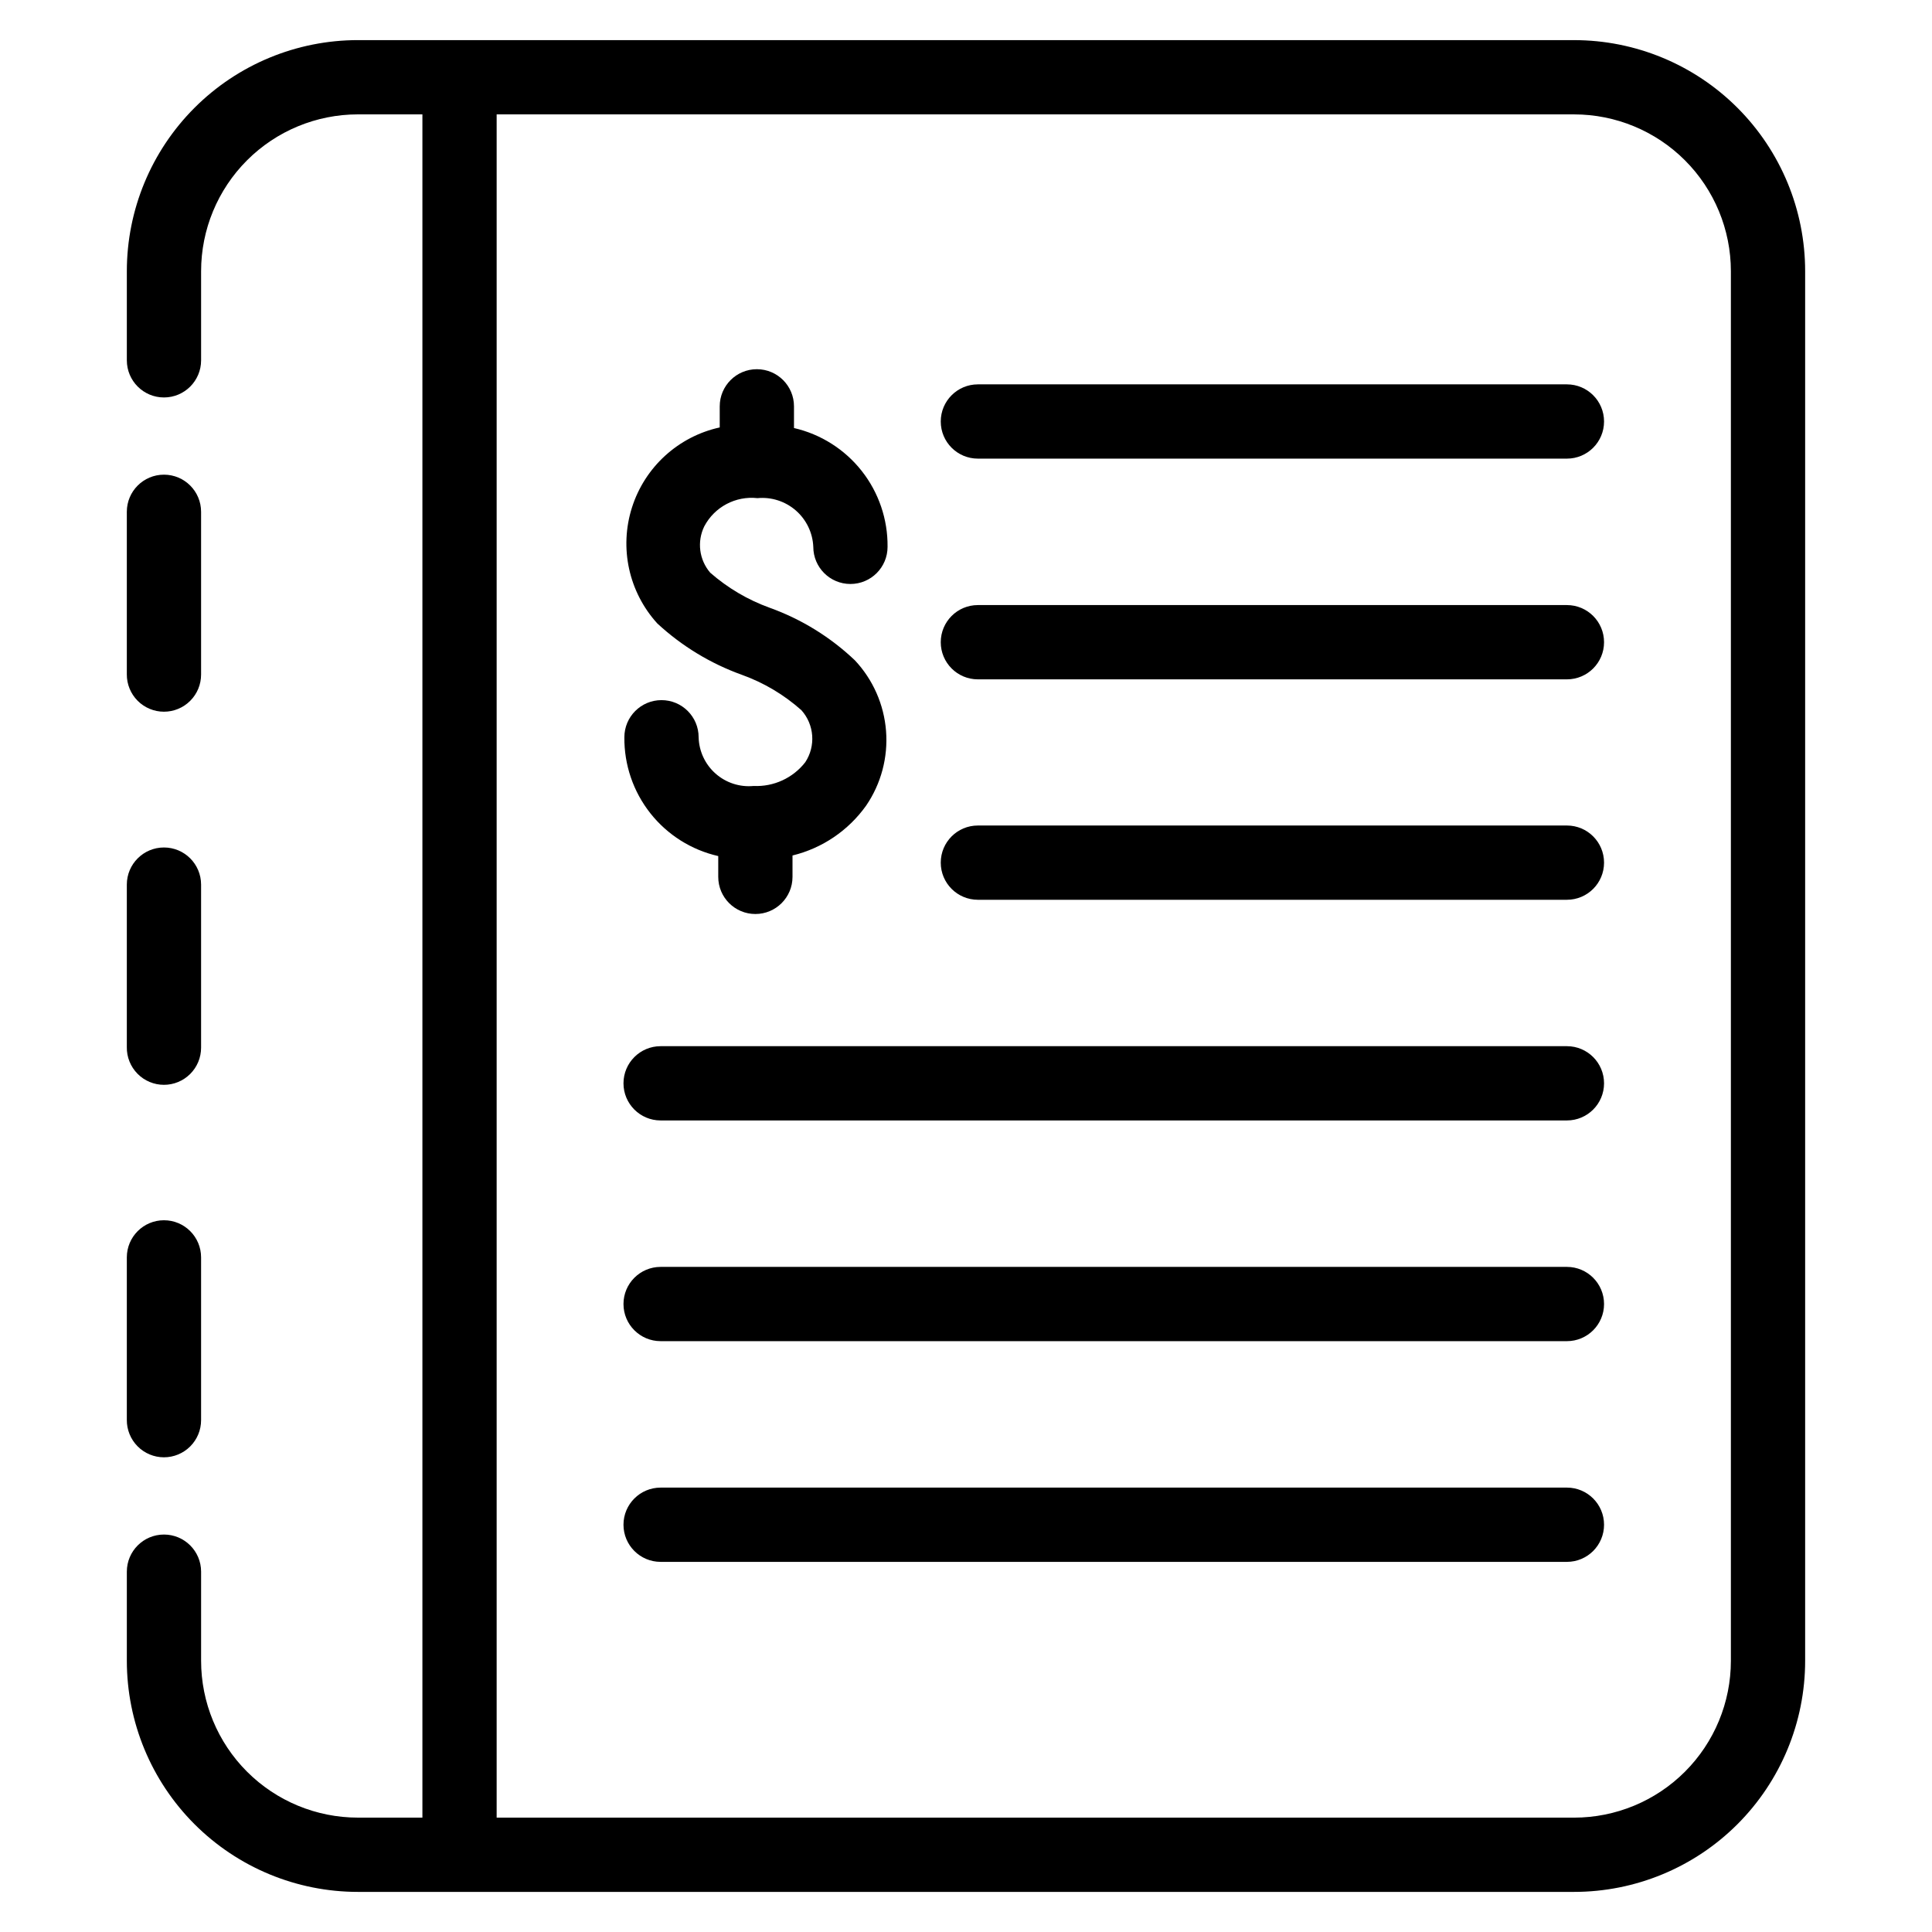
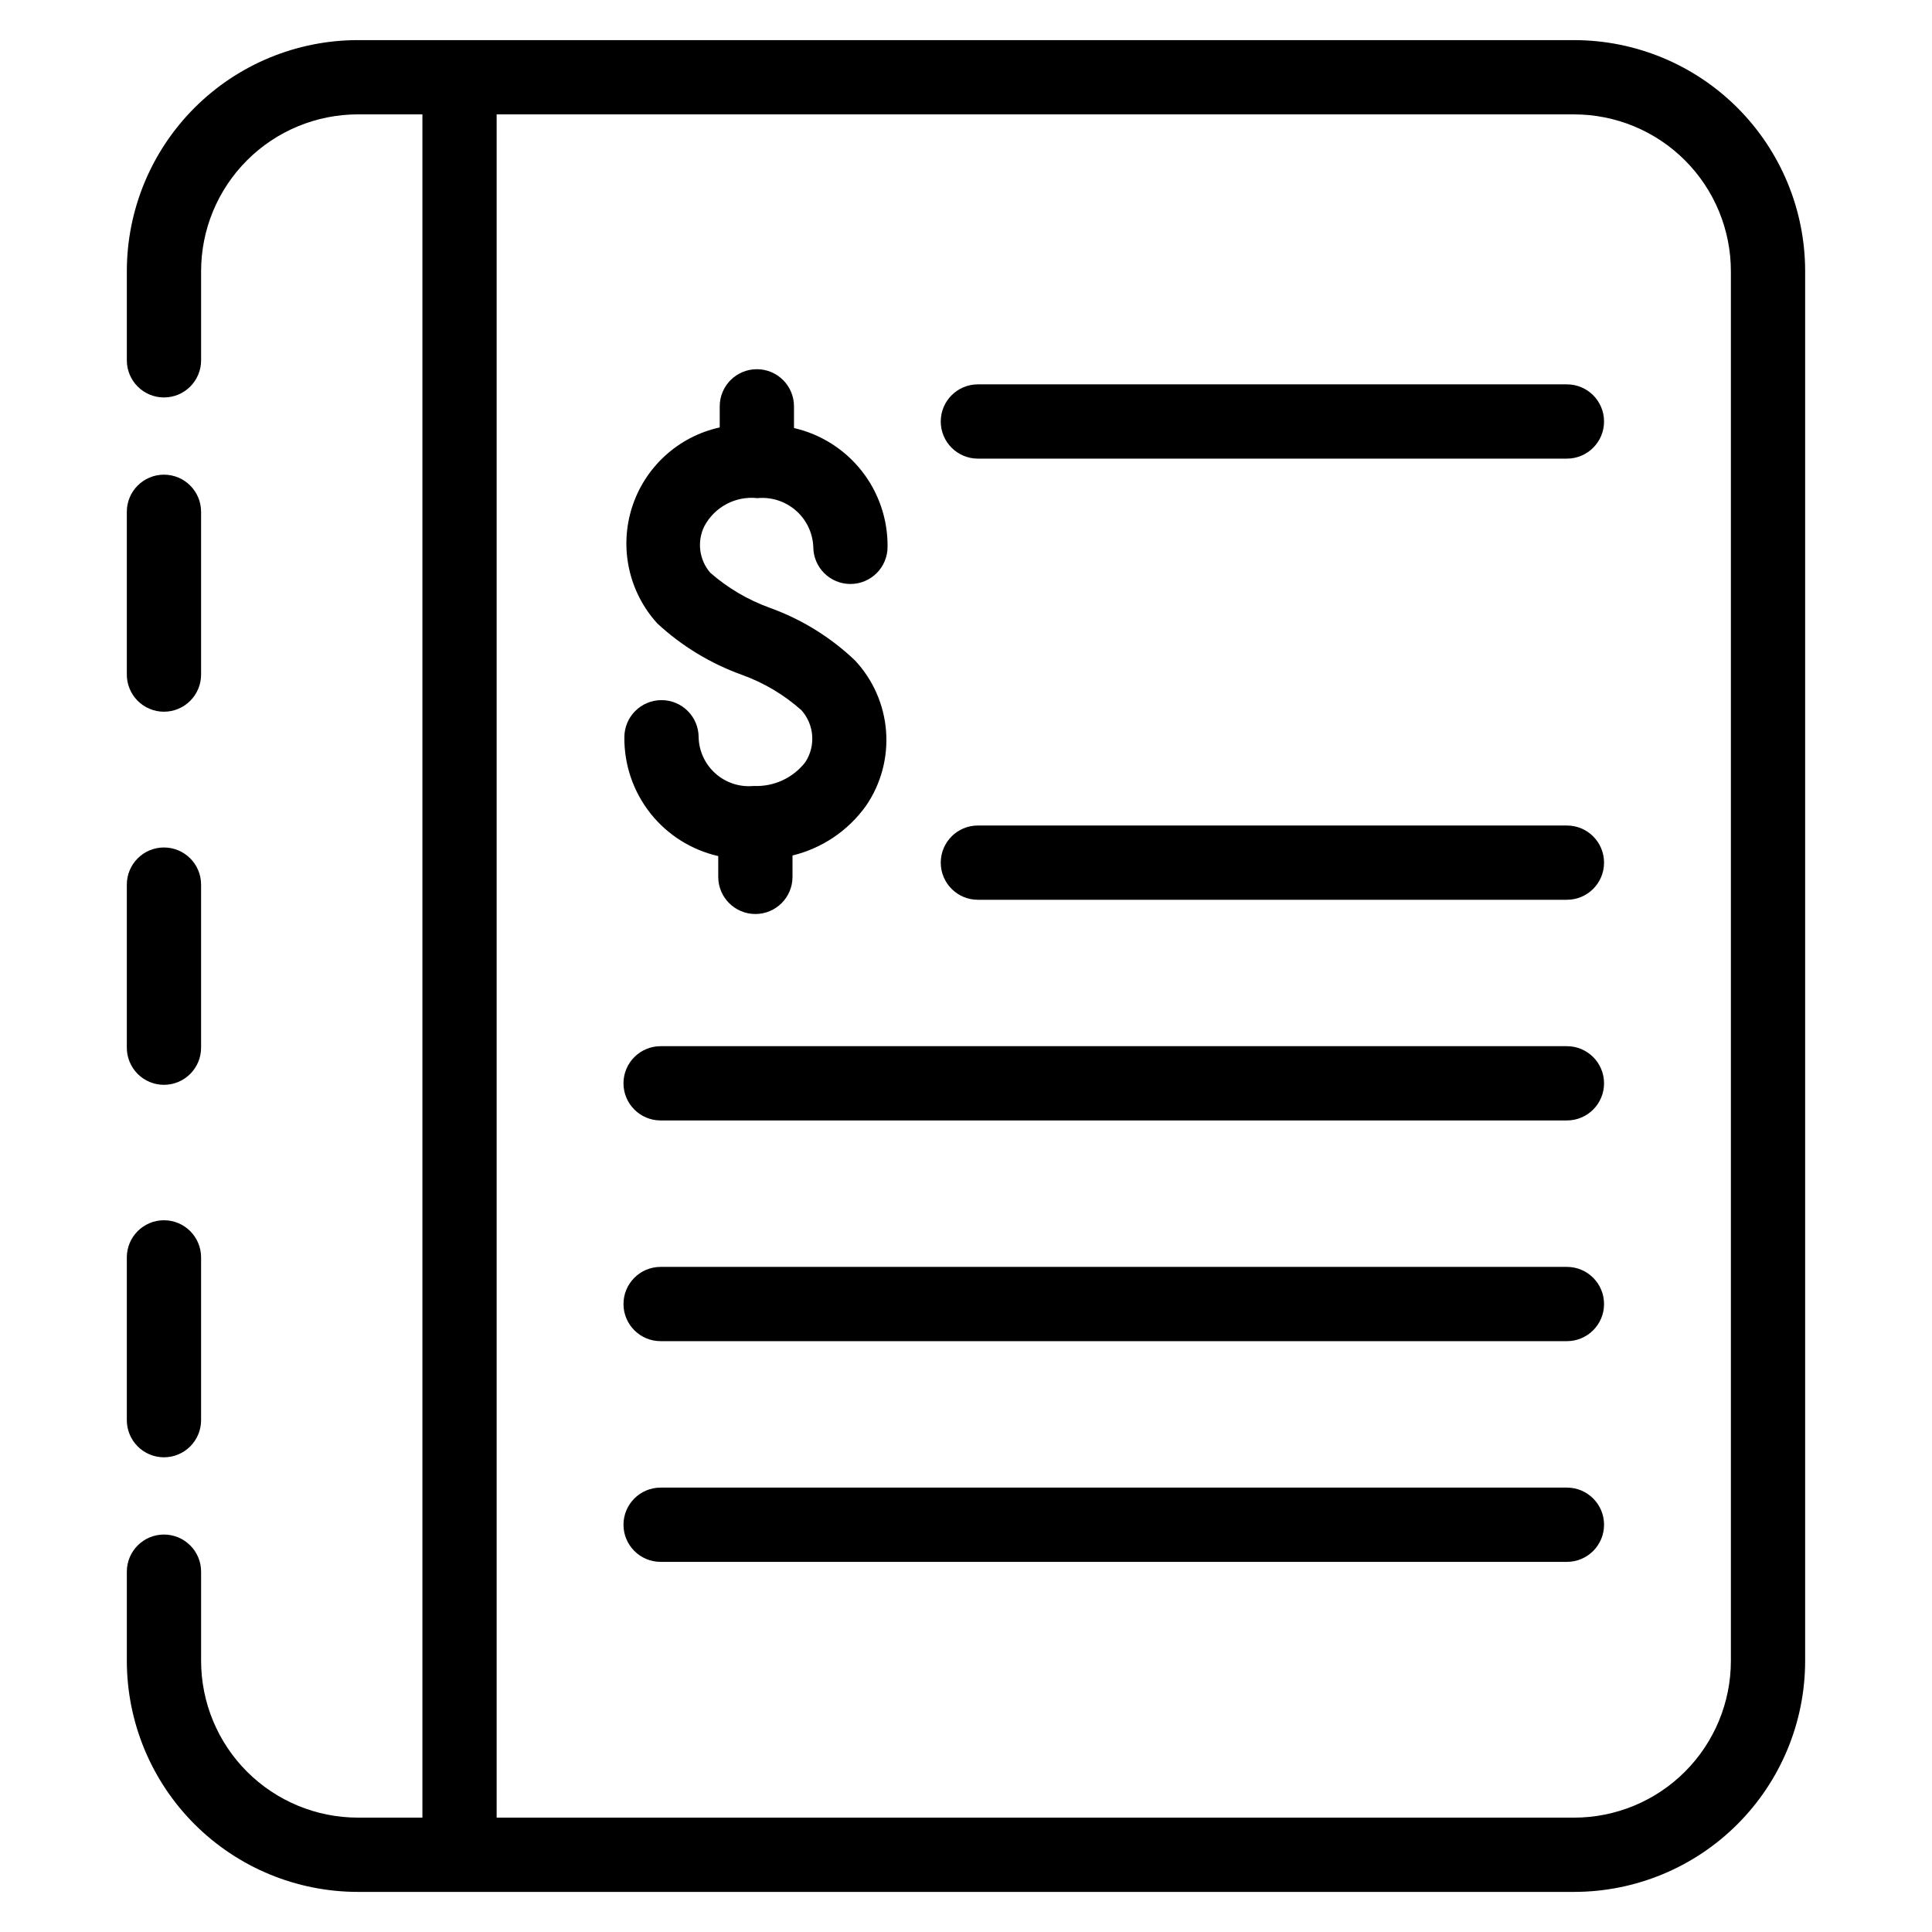
<svg xmlns="http://www.w3.org/2000/svg" fill="#000000" width="800px" height="800px" version="1.1" viewBox="144 144 512 512">
  <g>
    <path d="m187.45 332.61c2.609 0 5.113-1.035 6.957-2.883 1.848-1.844 2.883-4.348 2.883-6.957v-43.137c0-5.438-4.406-9.84-9.84-9.84s-9.84 4.402-9.84 9.84v43.059c-0.02 2.625 1.008 5.144 2.856 7.008s4.363 2.91 6.984 2.91z" />
    <path d="m187.45 530.2c2.609 0 5.113-1.039 6.957-2.883 1.848-1.848 2.883-4.348 2.883-6.957v-43.141c0-5.434-4.406-9.84-9.84-9.84s-9.84 4.406-9.84 9.84v43.059c-0.02 2.625 1.008 5.148 2.856 7.012s4.363 2.91 6.984 2.91z" />
    <path d="m187.45 431.49c2.609 0 5.113-1.039 6.957-2.883 1.848-1.848 2.883-4.348 2.883-6.957v-43.219c0-5.434-4.406-9.84-9.84-9.84s-9.84 4.406-9.84 9.84v43.059c-0.043 2.637 0.977 5.18 2.828 7.062 1.848 1.879 4.375 2.938 7.012 2.938z" />
    <path d="m561.14 154.63h-322.28c-16.246 0-31.82 6.449-43.309 17.938-11.484 11.484-17.938 27.062-17.938 43.305v23.617c0 5.434 4.406 9.84 9.84 9.84s9.84-4.406 9.84-9.84v-23.617c0-11.023 4.379-21.594 12.176-29.391 7.793-7.793 18.367-12.172 29.391-12.172h17.082v451.38h-17.082c-11.023 0-21.598-4.379-29.391-12.172-7.797-7.793-12.176-18.367-12.176-29.391v-23.617c0-5.434-4.406-9.84-9.84-9.84s-9.84 4.406-9.84 9.84v23.617c0 16.242 6.453 31.82 17.938 43.305 11.488 11.488 27.062 17.941 43.309 17.941h322.28c16.242 0 31.82-6.453 43.305-17.941 11.484-11.484 17.938-27.062 17.938-43.305v-368.25c0-16.242-6.453-31.82-17.938-43.305-11.484-11.488-27.062-17.938-43.305-17.938zm41.562 429.5c0 11.023-4.379 21.598-12.176 29.391-7.793 7.793-18.363 12.172-29.387 12.172h-285.52v-451.38h285.52c11.023 0 21.594 4.379 29.387 12.172 7.797 7.797 12.176 18.367 12.176 29.391z" />
    <path d="m559.25 538.23h-240.18c-5.434 0-9.84 4.406-9.84 9.84 0 5.434 4.406 9.84 9.84 9.84h240.18c5.434 0 9.84-4.406 9.84-9.84 0-5.434-4.406-9.84-9.84-9.84z" />
    <path d="m559.25 421.25h-240.18c-5.434 0-9.84 4.406-9.84 9.84s4.406 9.84 9.84 9.84h240.18c5.434 0 9.84-4.406 9.84-9.84s-4.406-9.84-9.84-9.84z" />
    <path d="m559.25 362.77h-156.1c-5.438 0-9.84 4.402-9.84 9.84 0 5.434 4.402 9.84 9.84 9.84h156.1c5.434 0 9.84-4.406 9.84-9.84 0-5.438-4.406-9.84-9.84-9.84z" />
-     <path d="m559.25 304.35h-156.1c-5.438 0-9.84 4.406-9.84 9.844 0 5.434 4.402 9.84 9.84 9.84h156.1c5.434 0 9.84-4.406 9.84-9.84 0-5.438-4.406-9.844-9.84-9.844z" />
    <path d="m559.25 245.86h-156.1c-5.438 0-9.84 4.406-9.84 9.84 0 5.438 4.402 9.84 9.84 9.84h156.1c5.434 0 9.84-4.402 9.84-9.84 0-5.434-4.406-9.84-9.84-9.84z" />
-     <path d="m559.25 479.74h-240.18c-5.434 0-9.84 4.406-9.84 9.84 0 5.434 4.406 9.84 9.84 9.84h240.18c5.434 0 9.84-4.406 9.84-9.84 0-5.434-4.406-9.84-9.84-9.84z" />
+     <path d="m559.25 479.74h-240.18c-5.434 0-9.84 4.406-9.84 9.84 0 5.434 4.406 9.84 9.84 9.84h240.18c5.434 0 9.84-4.406 9.84-9.84 0-5.434-4.406-9.84-9.84-9.84" />
    <path d="m343.71 352.29c-3.676 0.352-7.328-0.84-10.09-3.289-2.762-2.445-4.383-5.93-4.477-9.621 0-5.434-4.402-9.84-9.84-9.84-5.434 0-9.84 4.406-9.84 9.84-0.07 7.301 2.356 14.406 6.883 20.137 4.523 5.727 10.875 9.734 17.996 11.352v5.512c0 5.434 4.402 9.84 9.84 9.84 5.434 0 9.84-4.406 9.84-9.84v-5.668c7.883-1.918 14.812-6.613 19.52-13.227 3.957-5.797 5.812-12.773 5.269-19.77-0.543-7-3.457-13.605-8.258-18.723-6.484-6.164-14.176-10.91-22.594-13.934-5.781-2.09-11.121-5.238-15.746-9.289-2.93-3.41-3.547-8.242-1.574-12.281 2.715-5.152 8.305-8.117 14.094-7.477 3.695-0.352 7.371 0.836 10.172 3.273 2.797 2.441 4.469 5.926 4.625 9.637 0 5.434 4.406 9.84 9.84 9.84 5.438 0 9.84-4.406 9.84-9.84 0.078-7.293-2.336-14.387-6.848-20.117-4.512-5.727-10.844-9.738-17.949-11.371v-5.746c0-5.438-4.402-9.844-9.84-9.844-5.434 0-9.84 4.406-9.84 9.844v5.59-0.004c-10.98 2.41-19.844 10.496-23.254 21.211-3.41 10.715-0.848 22.434 6.723 30.746 6.488 6 14.117 10.633 22.438 13.617 5.797 2.09 11.141 5.269 15.742 9.367 3.422 3.832 3.844 9.484 1.023 13.777-3.269 4.203-8.379 6.551-13.695 6.297z" />
  </g>
</svg>